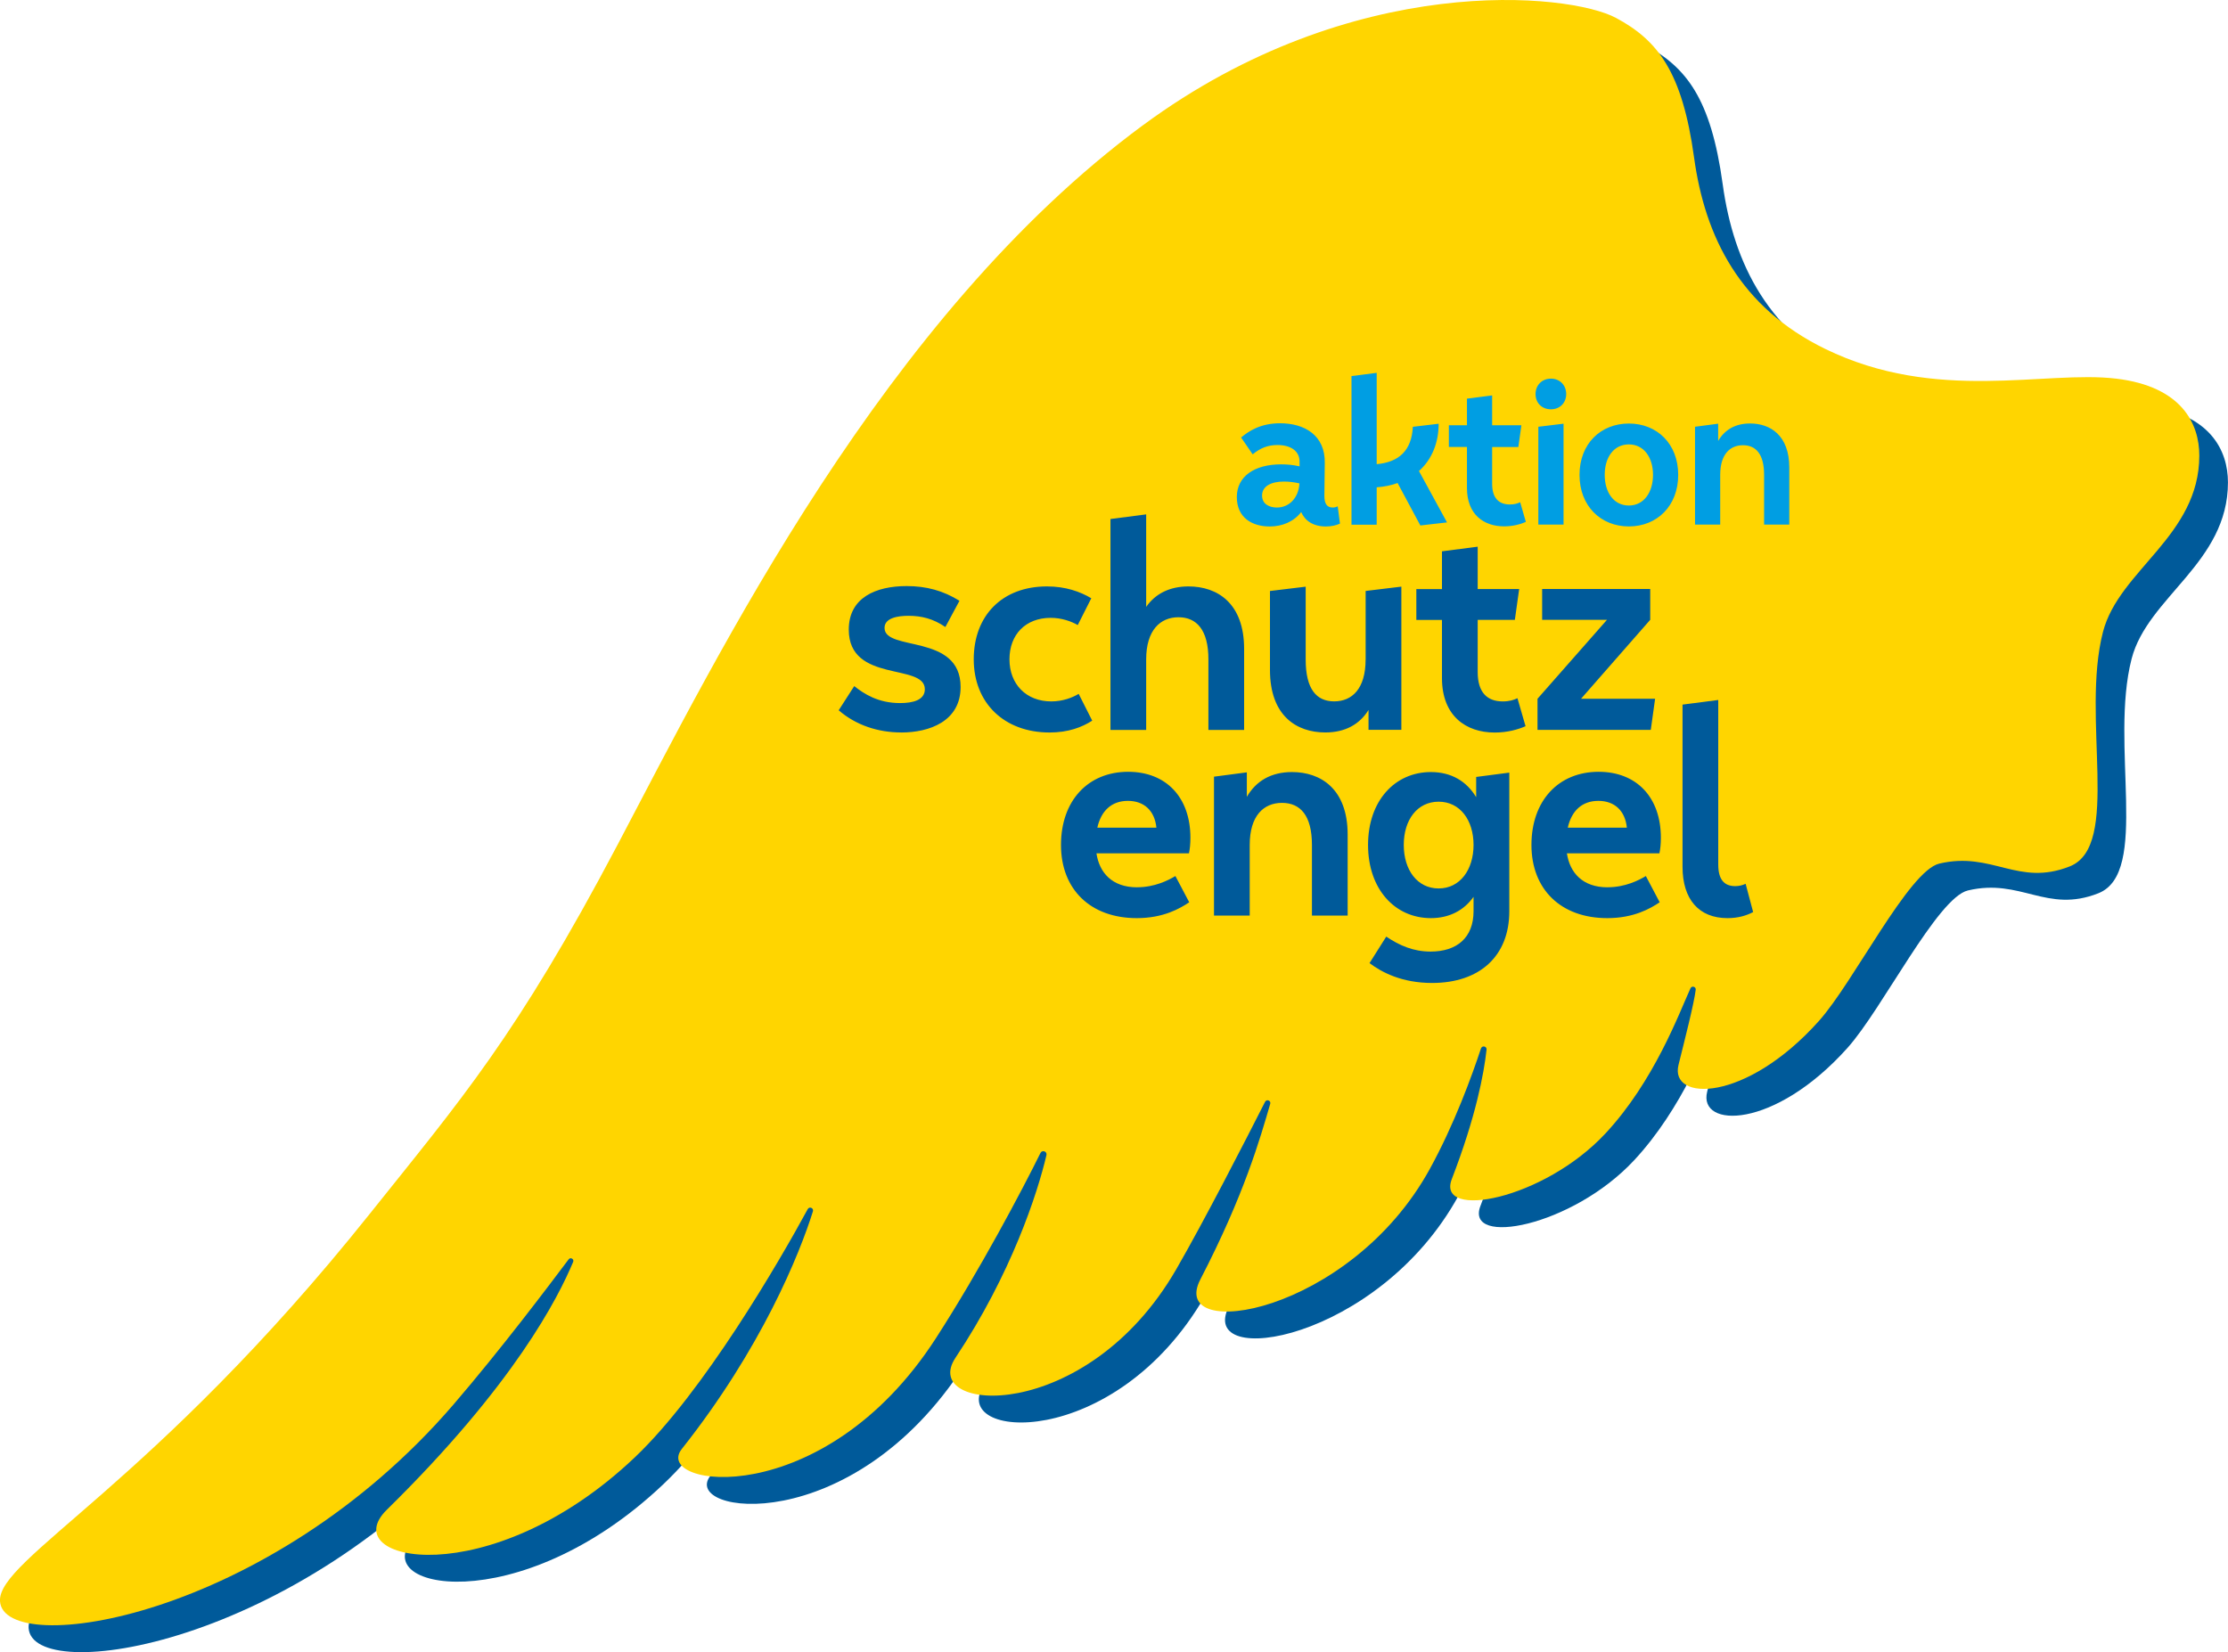
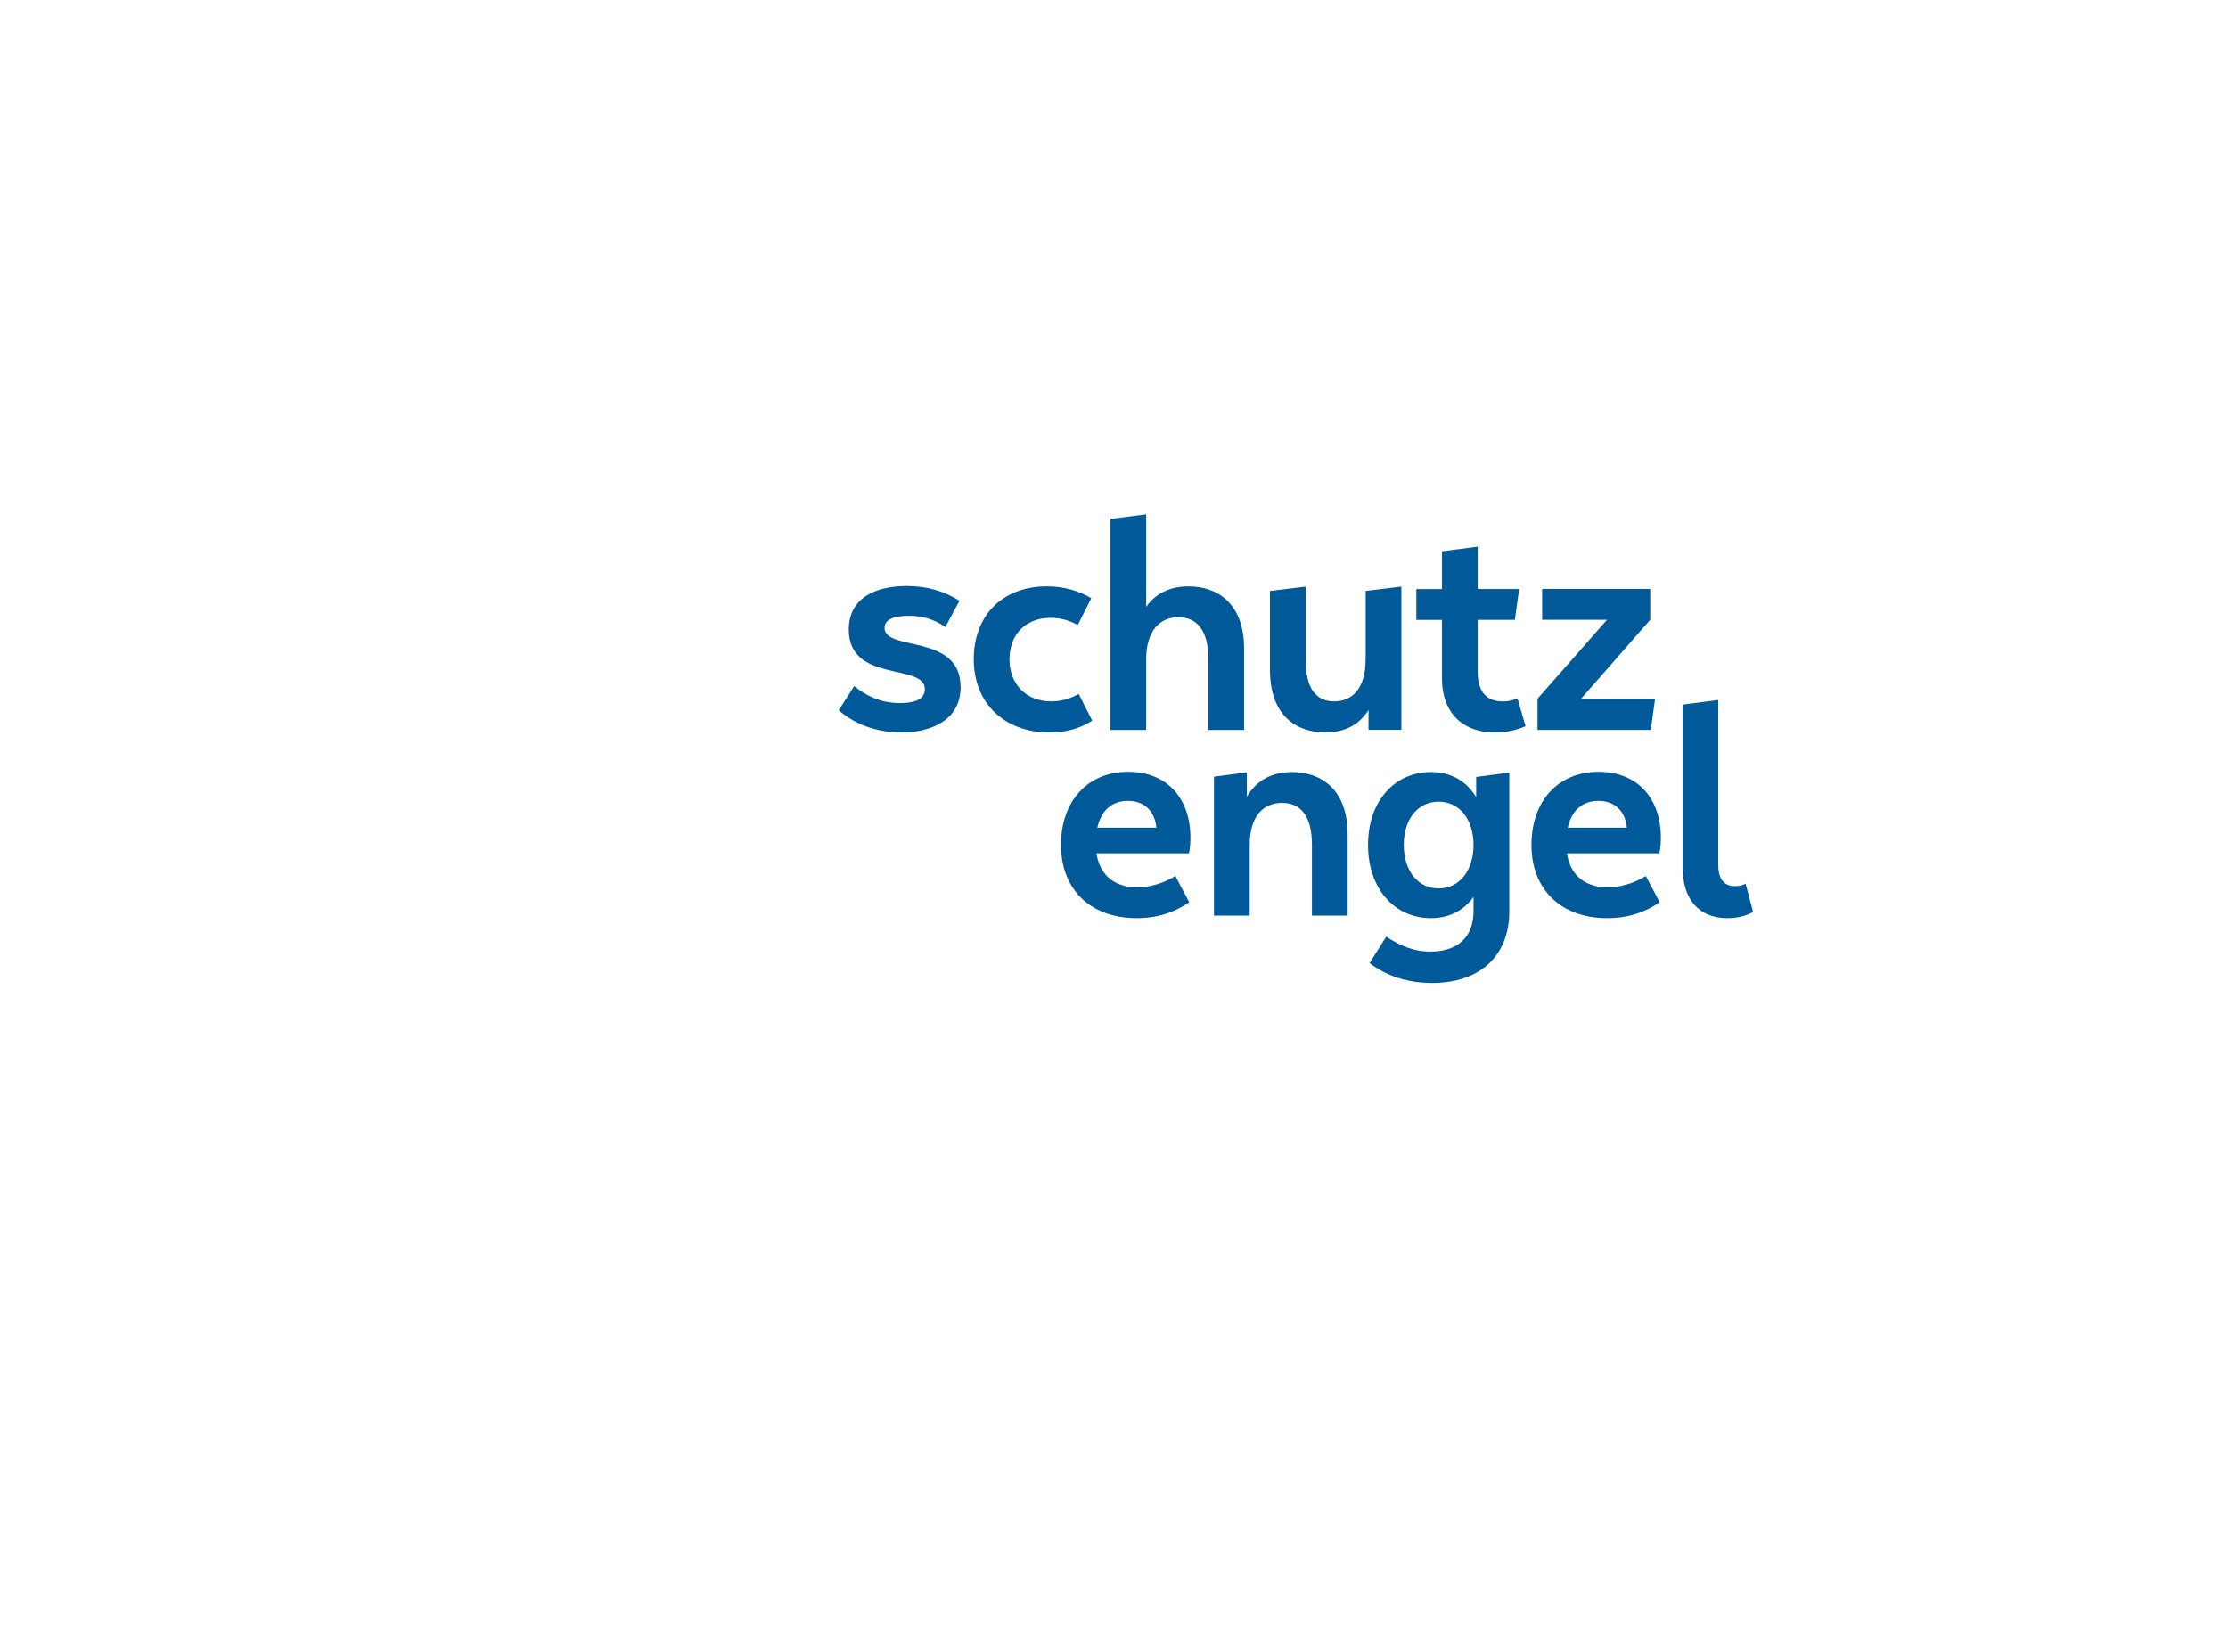
<svg xmlns="http://www.w3.org/2000/svg" id="Ebene_1" viewBox="0 0 510.24 378.43">
  <defs>
    <style>
      .cls-1 {
        fill: #005a9a;
      }

      .cls-2 {
        fill: #ffd500;
      }

      .cls-3 {
        fill: #009ee3;
      }
    </style>
  </defs>
-   <path class="cls-1" d="M268.33,34.83C316.44-.67,365.99,4.54,376.62,10.24c9.6,5.14,15.2,12.34,17.9,31.96,2.51,18.28,10.54,34.35,30.02,43.86,25.53,12.47,50.34,4.86,66.67,6.82,15.06,1.81,19.02,10.37,19.02,17.62,0,18.41-18.4,26.24-22.06,40.39-5.09,19.68,4.24,49.01-7.61,53.71-11.86,4.7-17.73-3.51-29.88-.64-6.99,1.65-19.59,27.13-27.56,36.04-16.82,18.81-34.24,18.45-32.16,10.07,1.47-5.92,3.55-14.04,3.94-17.21.09-.72-.9-1-1.2-.34-2.69,5.92-8.33,21.27-19.47,33.25-14.18,15.24-38.82,19.86-35.19,10.45,5.51-14.29,7.36-24.15,7.96-29.65.09-.79-1.03-1.02-1.28-.27-2.06,6.24-6.1,17.39-11.73,27.63-18.36,33.39-60.09,39.87-52.54,25.29,10.09-19.47,13.73-32.44,16-40.24.22-.74-.83-1.14-1.18-.46-4.55,8.97-13.94,27.27-20.36,38.39-20.72,35.84-58.98,32.91-50.55,20.25,12.78-19.18,18.8-37.7,20.84-46.43.2-.84-.98-1.27-1.37-.49-4.18,8.5-13.85,26.78-23.93,42.41-25.92,40.19-65.15,34.15-58.21,25.39,18.25-23.03,26.99-44.7,30.03-54.43.23-.75-.81-1.2-1.19-.51-6.46,11.92-23.88,41.96-39.64,56.89-33.23,31.5-68.87,23.87-56.76,11.98,29.27-28.75,39.27-48.64,42.68-56.78.27-.65-.61-1.15-1.03-.59-4.85,6.45-15.5,20.59-26.31,33.18-42.48,49.48-103.08,58.36-103.91,45.14-.6-9.63,35.09-26.64,84.6-88.63,20.95-26.23,33.69-40.77,56.78-84.54,23.09-43.77,61-121.1,120.37-164.91" />
-   <path class="cls-2" d="M261.76,28.68C309.88-6.82,359.42-1.61,370.06,4.09c9.6,5.14,15.2,12.34,17.9,31.96,2.51,18.28,10.54,34.35,30.02,43.86,25.54,12.47,50.34,4.86,66.67,6.82,15.06,1.81,19.02,10.37,19.02,17.62,0,18.41-18.4,26.24-22.06,40.39-5.09,19.68,4.24,49.01-7.61,53.71-11.86,4.7-17.73-3.51-29.88-.64-6.99,1.65-19.59,27.13-27.56,36.04-16.82,18.81-34.24,18.45-32.16,10.07,1.47-5.92,3.55-14.04,3.94-17.21.09-.72-.9-1-1.2-.34-2.69,5.92-8.33,21.27-19.47,33.25-14.18,15.24-38.82,19.86-35.19,10.45,5.51-14.29,7.36-24.15,7.96-29.65.09-.79-1.03-1.02-1.28-.27-2.06,6.24-6.1,17.39-11.73,27.63-18.36,33.39-60.09,39.87-52.54,25.29,10.09-19.47,13.73-32.43,16.01-40.24.21-.74-.83-1.14-1.18-.46-4.55,8.97-13.94,27.27-20.36,38.39-20.72,35.84-58.98,32.91-50.55,20.25,12.78-19.18,18.8-37.7,20.84-46.43.2-.84-.98-1.27-1.37-.49-4.19,8.5-13.85,26.78-23.93,42.41-25.92,40.19-65.15,34.15-58.21,25.39,18.25-23.03,26.99-44.7,30.03-54.43.23-.75-.81-1.2-1.19-.51-6.46,11.91-23.88,41.96-39.63,56.89-33.23,31.5-68.87,23.87-56.77,11.98,29.27-28.75,39.27-48.64,42.68-56.78.27-.65-.61-1.15-1.03-.59-4.85,6.45-15.5,20.59-26.31,33.18C61.43,371.1.83,379.98,0,366.76c-.6-9.63,35.09-26.64,84.6-88.63,20.95-26.23,33.69-40.77,56.78-84.54,23.09-43.77,61-121.1,120.37-164.91" />
-   <path class="cls-3" d="M306.37,115.97c-.28.14-.65.28-1.16.28-1.35,0-1.91-.93-1.91-2.65l.09-7.49c.14-6.46-4.7-9.16-10.23-9.16-4.46,0-7.16,1.77-8.93,3.26l2.65,3.86c1.72-1.44,3.49-2.14,5.67-2.14,2.93,0,5.12,1.3,5.07,3.91v.98c-1.44-.33-2.79-.46-4.23-.46-6.09,0-10.14,2.74-10.14,7.49s3.53,6.74,7.53,6.74c2.84,0,5.49-1.07,7.21-3.3.84,1.95,2.7,3.3,5.67,3.3,1.35,0,2.33-.28,3.21-.65l-.51-3.95h0ZM292.42,116.25c-1.72,0-3.39-.79-3.39-2.74,0-2.23,2.23-3.21,4.98-3.21,1.16,0,2.37.14,3.58.42-.19,3.3-2.33,5.53-5.16,5.53h0ZM331.38,119.65l-6.42-11.76c3.02-2.7,4.51-6.56,4.51-10.83l-5.91.7c-.28,5.44-3.16,8.09-8.28,8.56v-20.92l-5.77.74v34.04h5.77v-8.56c1.77-.14,3.35-.46,4.79-.98l5.21,9.72,6.09-.7h0ZM348.14,115.04c-.6.28-1.3.51-2.37.51-2.46,0-4.05-1.4-4.05-4.74v-8.42h6l.7-4.98h-6.7v-6.84l-5.77.74v6.09h-4.14v4.98h4.14v9.39c0,6.09,3.86,8.79,8.51,8.79,2.09,0,3.81-.51,4.98-1.02l-1.3-4.51h0ZM355.19,93.75c2.09,0,3.49-1.53,3.49-3.49s-1.39-3.53-3.49-3.53-3.53,1.53-3.53,3.53,1.4,3.49,3.53,3.49h0ZM358.07,120.16v-23.11l-5.77.7v22.41h5.77ZM373.03,120.58c6.46,0,11.3-4.7,11.3-11.81s-4.84-11.76-11.3-11.76-11.3,4.65-11.3,11.76,4.84,11.81,11.3,11.81h0ZM373.03,115.79c-3.44,0-5.53-2.98-5.53-7.02s2.09-6.98,5.53-6.98,5.53,2.98,5.53,6.98-2.09,7.02-5.53,7.02h0ZM400.78,97c-3.39,0-5.81,1.44-7.3,4v-3.95l-5.3.7v22.41h5.77v-11.39c0-4.7,2.23-6.79,5.21-6.79s4.84,2.05,4.84,6.79v11.39h5.77v-13.07c0-7.39-4.37-10.09-8.97-10.09h0Z" />
  <path class="cls-1" d="M206.39,167.78c6.47,0,13.6-2.57,13.6-10.43,0-12.34-17.42-8.05-17.42-13.53,0-2.31,3.1-2.77,5.48-2.77,2.97,0,5.68.66,8.45,2.57l3.23-6.01c-3.7-2.31-7.59-3.37-12.08-3.37-7.06,0-13.27,2.64-13.27,9.97,0,12.34,17.42,7.59,17.42,13.66,0,2.51-2.77,3.17-5.68,3.17-5.02,0-8.25-2.11-10.49-3.89l-3.56,5.54c3.96,3.43,9.04,5.08,14.32,5.08h0ZM247.02,158.94c-1.45.86-3.63,1.72-6.27,1.72-5.74,0-9.57-3.96-9.57-9.64s3.7-9.5,9.44-9.5c2.51,0,4.69.79,6.2,1.65l3.1-6.14c-2.57-1.52-5.87-2.71-10.16-2.71-10.23,0-16.76,6.67-16.76,16.7s7,16.76,17.36,16.76c4.29,0,7.39-1.19,9.77-2.71l-3.1-6.14h0ZM272.19,134.32c-4.29,0-7.59,1.65-9.7,4.69v-21.19l-8.18,1.06v48.31h8.18v-16.17c0-6.67,3.23-9.64,7.39-9.64s6.86,2.9,6.86,9.64v16.17h8.18v-18.55c0-10.49-6.14-14.32-12.74-14.32h0ZM312.74,151.08c0,6.67-3.1,9.57-7.19,9.57s-6.53-2.84-6.53-9.57v-16.7l-8.18.99v18.08c0,10.49,6.07,14.32,12.67,14.32,4.55,0,7.85-1.85,9.9-5.15v4.55h7.52v-32.8l-8.18.99v15.71h0ZM347.52,159.93c-.86.4-1.85.73-3.37.73-3.5,0-5.74-1.98-5.74-6.73v-11.95h8.51l.99-7.06h-9.5v-9.7l-8.18,1.06v8.65h-5.87v7.06h5.87v13.33c0,8.65,5.48,12.47,12.08,12.47,2.97,0,5.41-.73,7.06-1.45l-1.85-6.4h0ZM377.92,141.97v-7.06h-24.75v7.06h14.85l-15.91,18.08v7.13h25.94l.99-7.13h-16.96l15.84-18.08h0Z" />
  <path class="cls-1" d="M260.41,203.24c-5.74,0-8.65-3.37-9.31-7.79h21.19c.2-.99.33-2.05.33-3.56,0-9.24-5.54-15.11-14.26-15.11-9.17,0-15.38,6.6-15.38,16.76s6.73,16.76,17.36,16.76c6.07,0,9.83-2.18,12.01-3.63l-3.17-6.01c-1.65.99-4.75,2.57-8.78,2.57h0ZM258.3,183.44c3.7,0,6.14,2.24,6.53,6.14h-13.53c.86-3.83,3.23-6.14,7-6.14h0ZM295.9,176.84c-4.82,0-8.25,2.05-10.36,5.68v-5.61l-7.52.99v31.81h8.18v-16.17c0-6.67,3.17-9.64,7.39-9.64s6.86,2.9,6.86,9.64v16.17h8.18v-18.55c0-10.49-6.2-14.32-12.74-14.32h0ZM338.05,182.58c-2.18-3.63-5.68-5.74-10.36-5.74-8.25,0-14.39,6.6-14.39,16.7s6.14,16.76,14.39,16.76c4.22,0,7.59-1.78,9.77-4.88v3.3c0,6.07-3.83,9.24-9.83,9.24-3.96,0-7.13-1.39-10.16-3.43l-3.83,6.07c2.71,2.05,7.33,4.55,14.32,4.55,10.96,0,17.69-6.2,17.69-16.43v-31.75l-7.59.99v4.62h0ZM329.47,203.5c-4.88,0-7.99-4.22-7.99-9.97s3.1-9.9,7.99-9.9,7.99,4.22,7.99,9.9-3.1,9.97-7.99,9.97h0ZM368.15,203.24c-5.74,0-8.65-3.37-9.31-7.79h21.19c.2-.99.33-2.05.33-3.56,0-9.24-5.54-15.11-14.26-15.11-9.17,0-15.38,6.6-15.38,16.76s6.73,16.76,17.36,16.76c6.07,0,9.83-2.18,12.01-3.63l-3.17-6.01c-1.65.99-4.75,2.57-8.78,2.57h0ZM366.04,183.44c3.7,0,6.14,2.24,6.53,6.14h-13.53c.86-3.83,3.23-6.14,7-6.14h0ZM395.62,210.3c2.44,0,4.36-.59,5.87-1.39l-1.72-6.47c-.73.33-1.52.53-2.38.53-2.64,0-3.89-1.65-3.89-4.95v-37.69l-8.18,1.06v37.16c0,7.39,3.7,11.75,10.3,11.75h0Z" />
</svg>